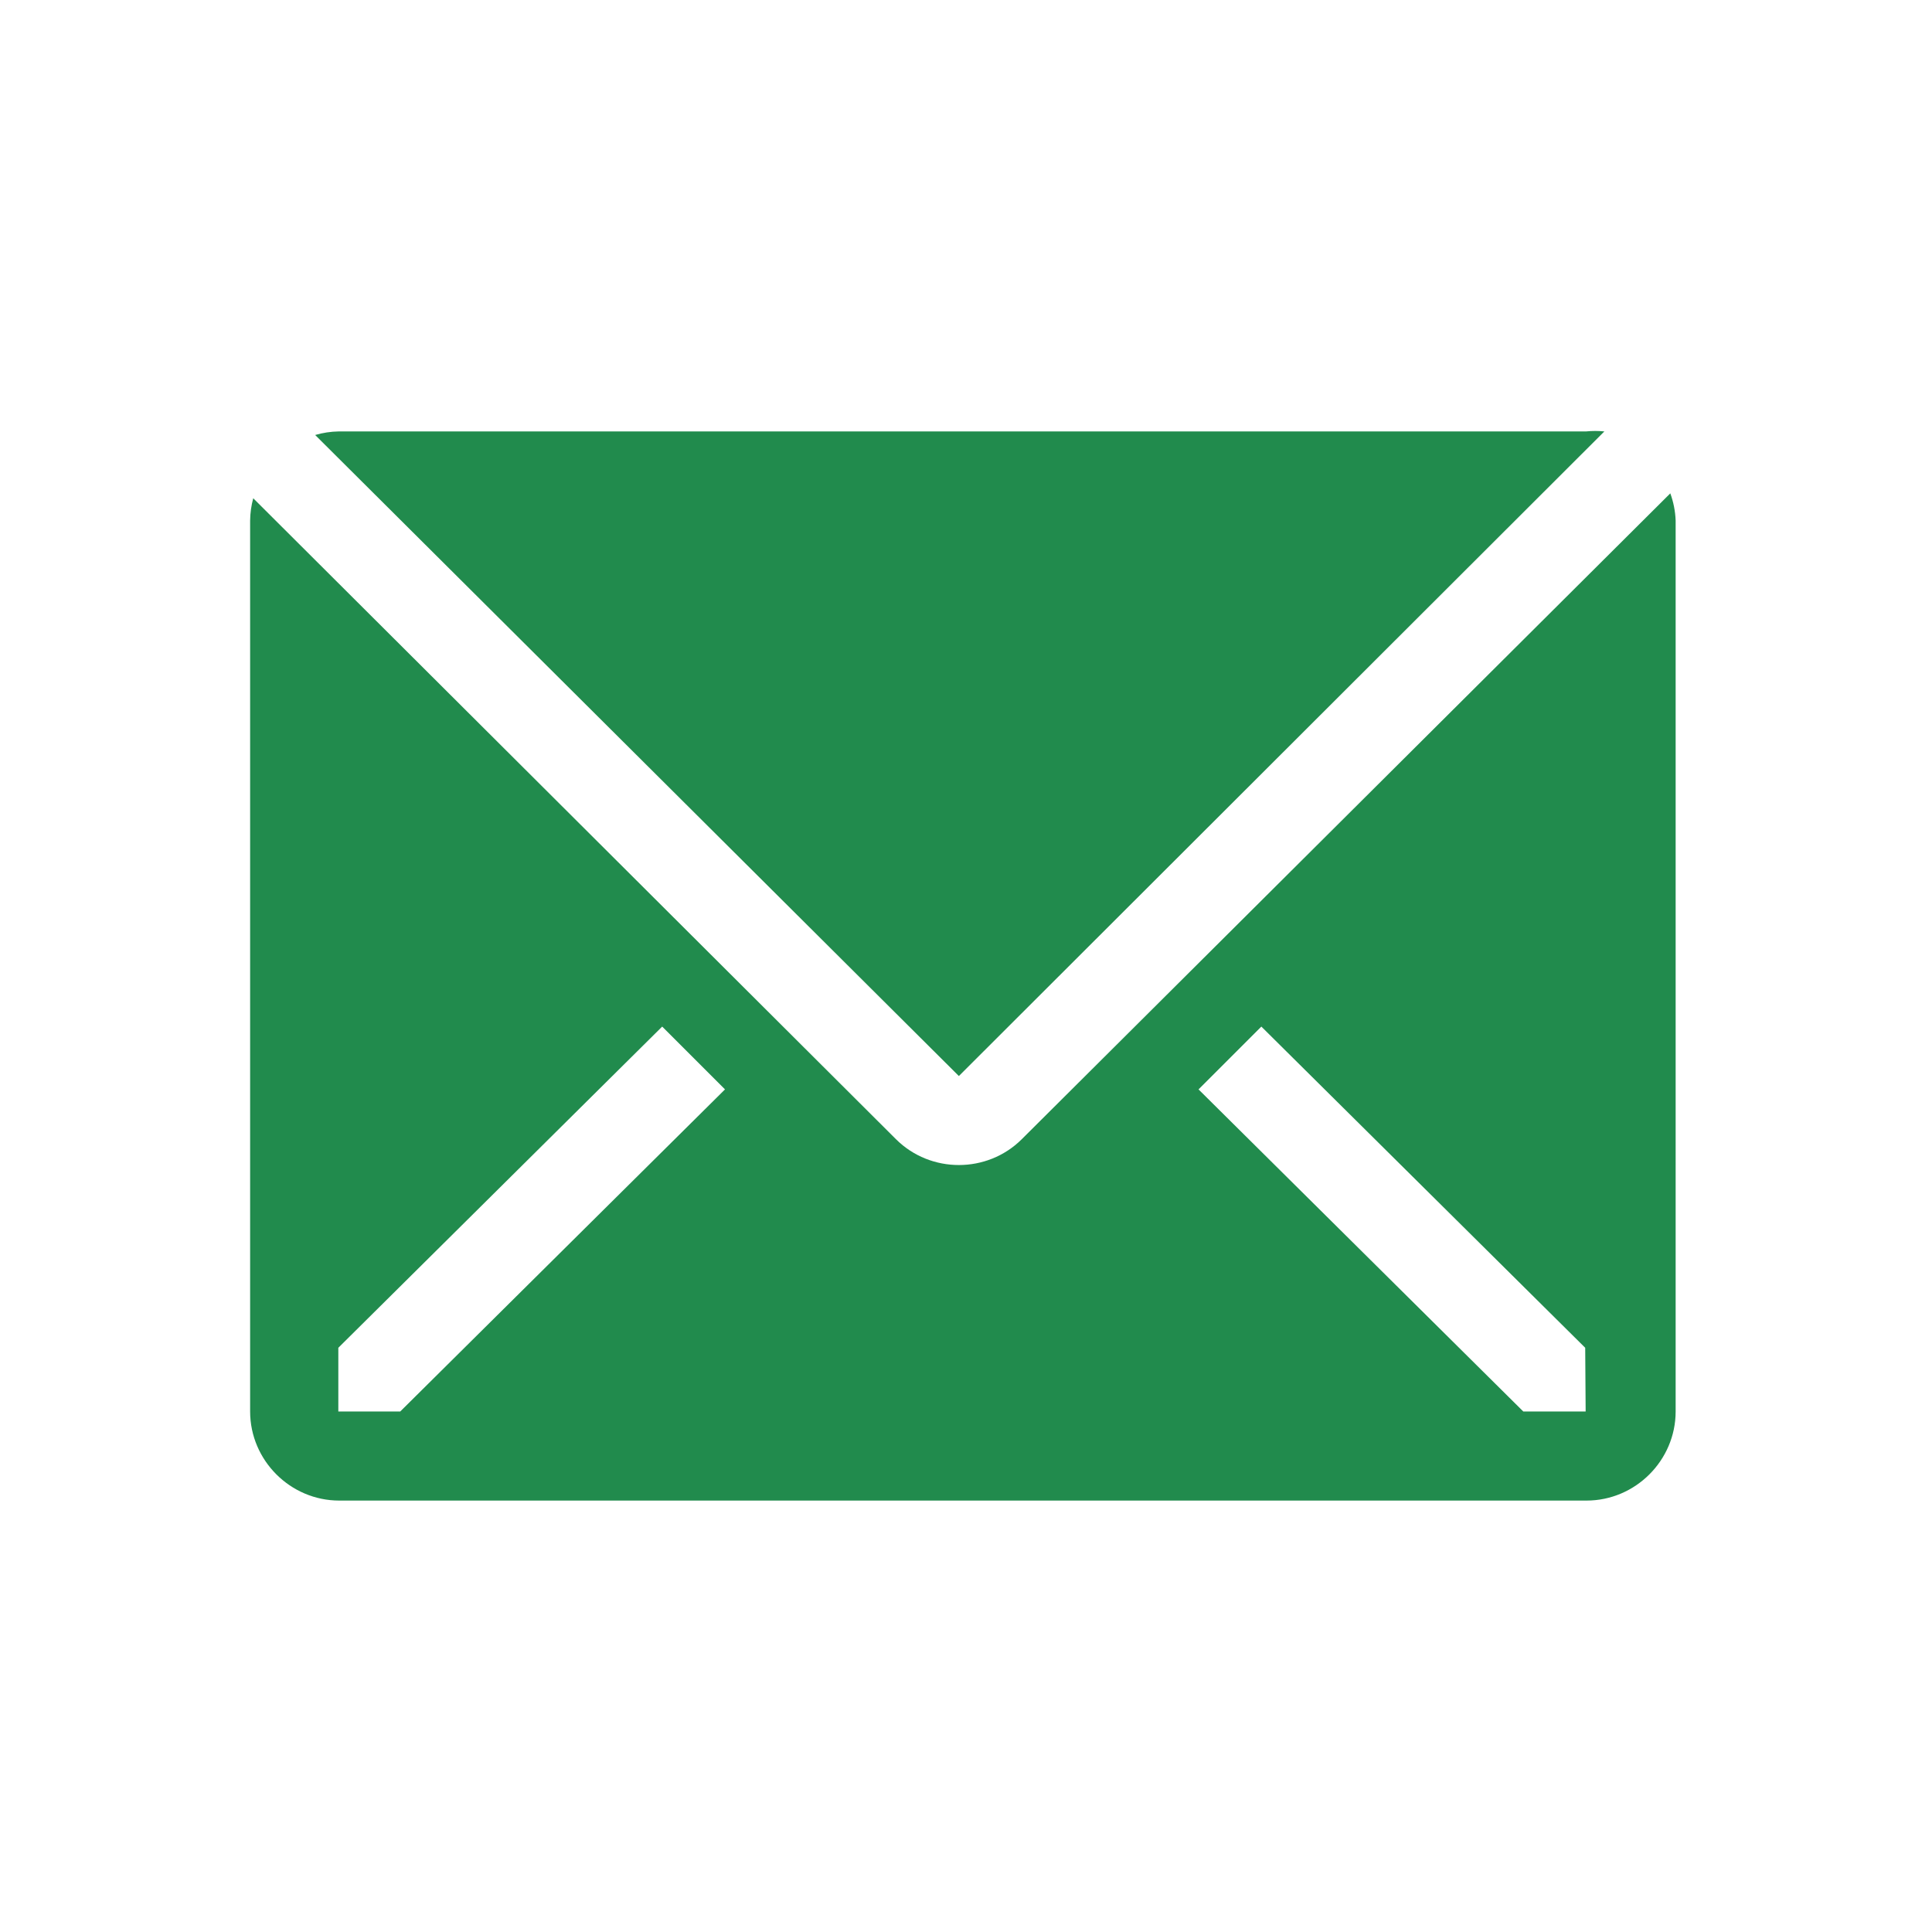
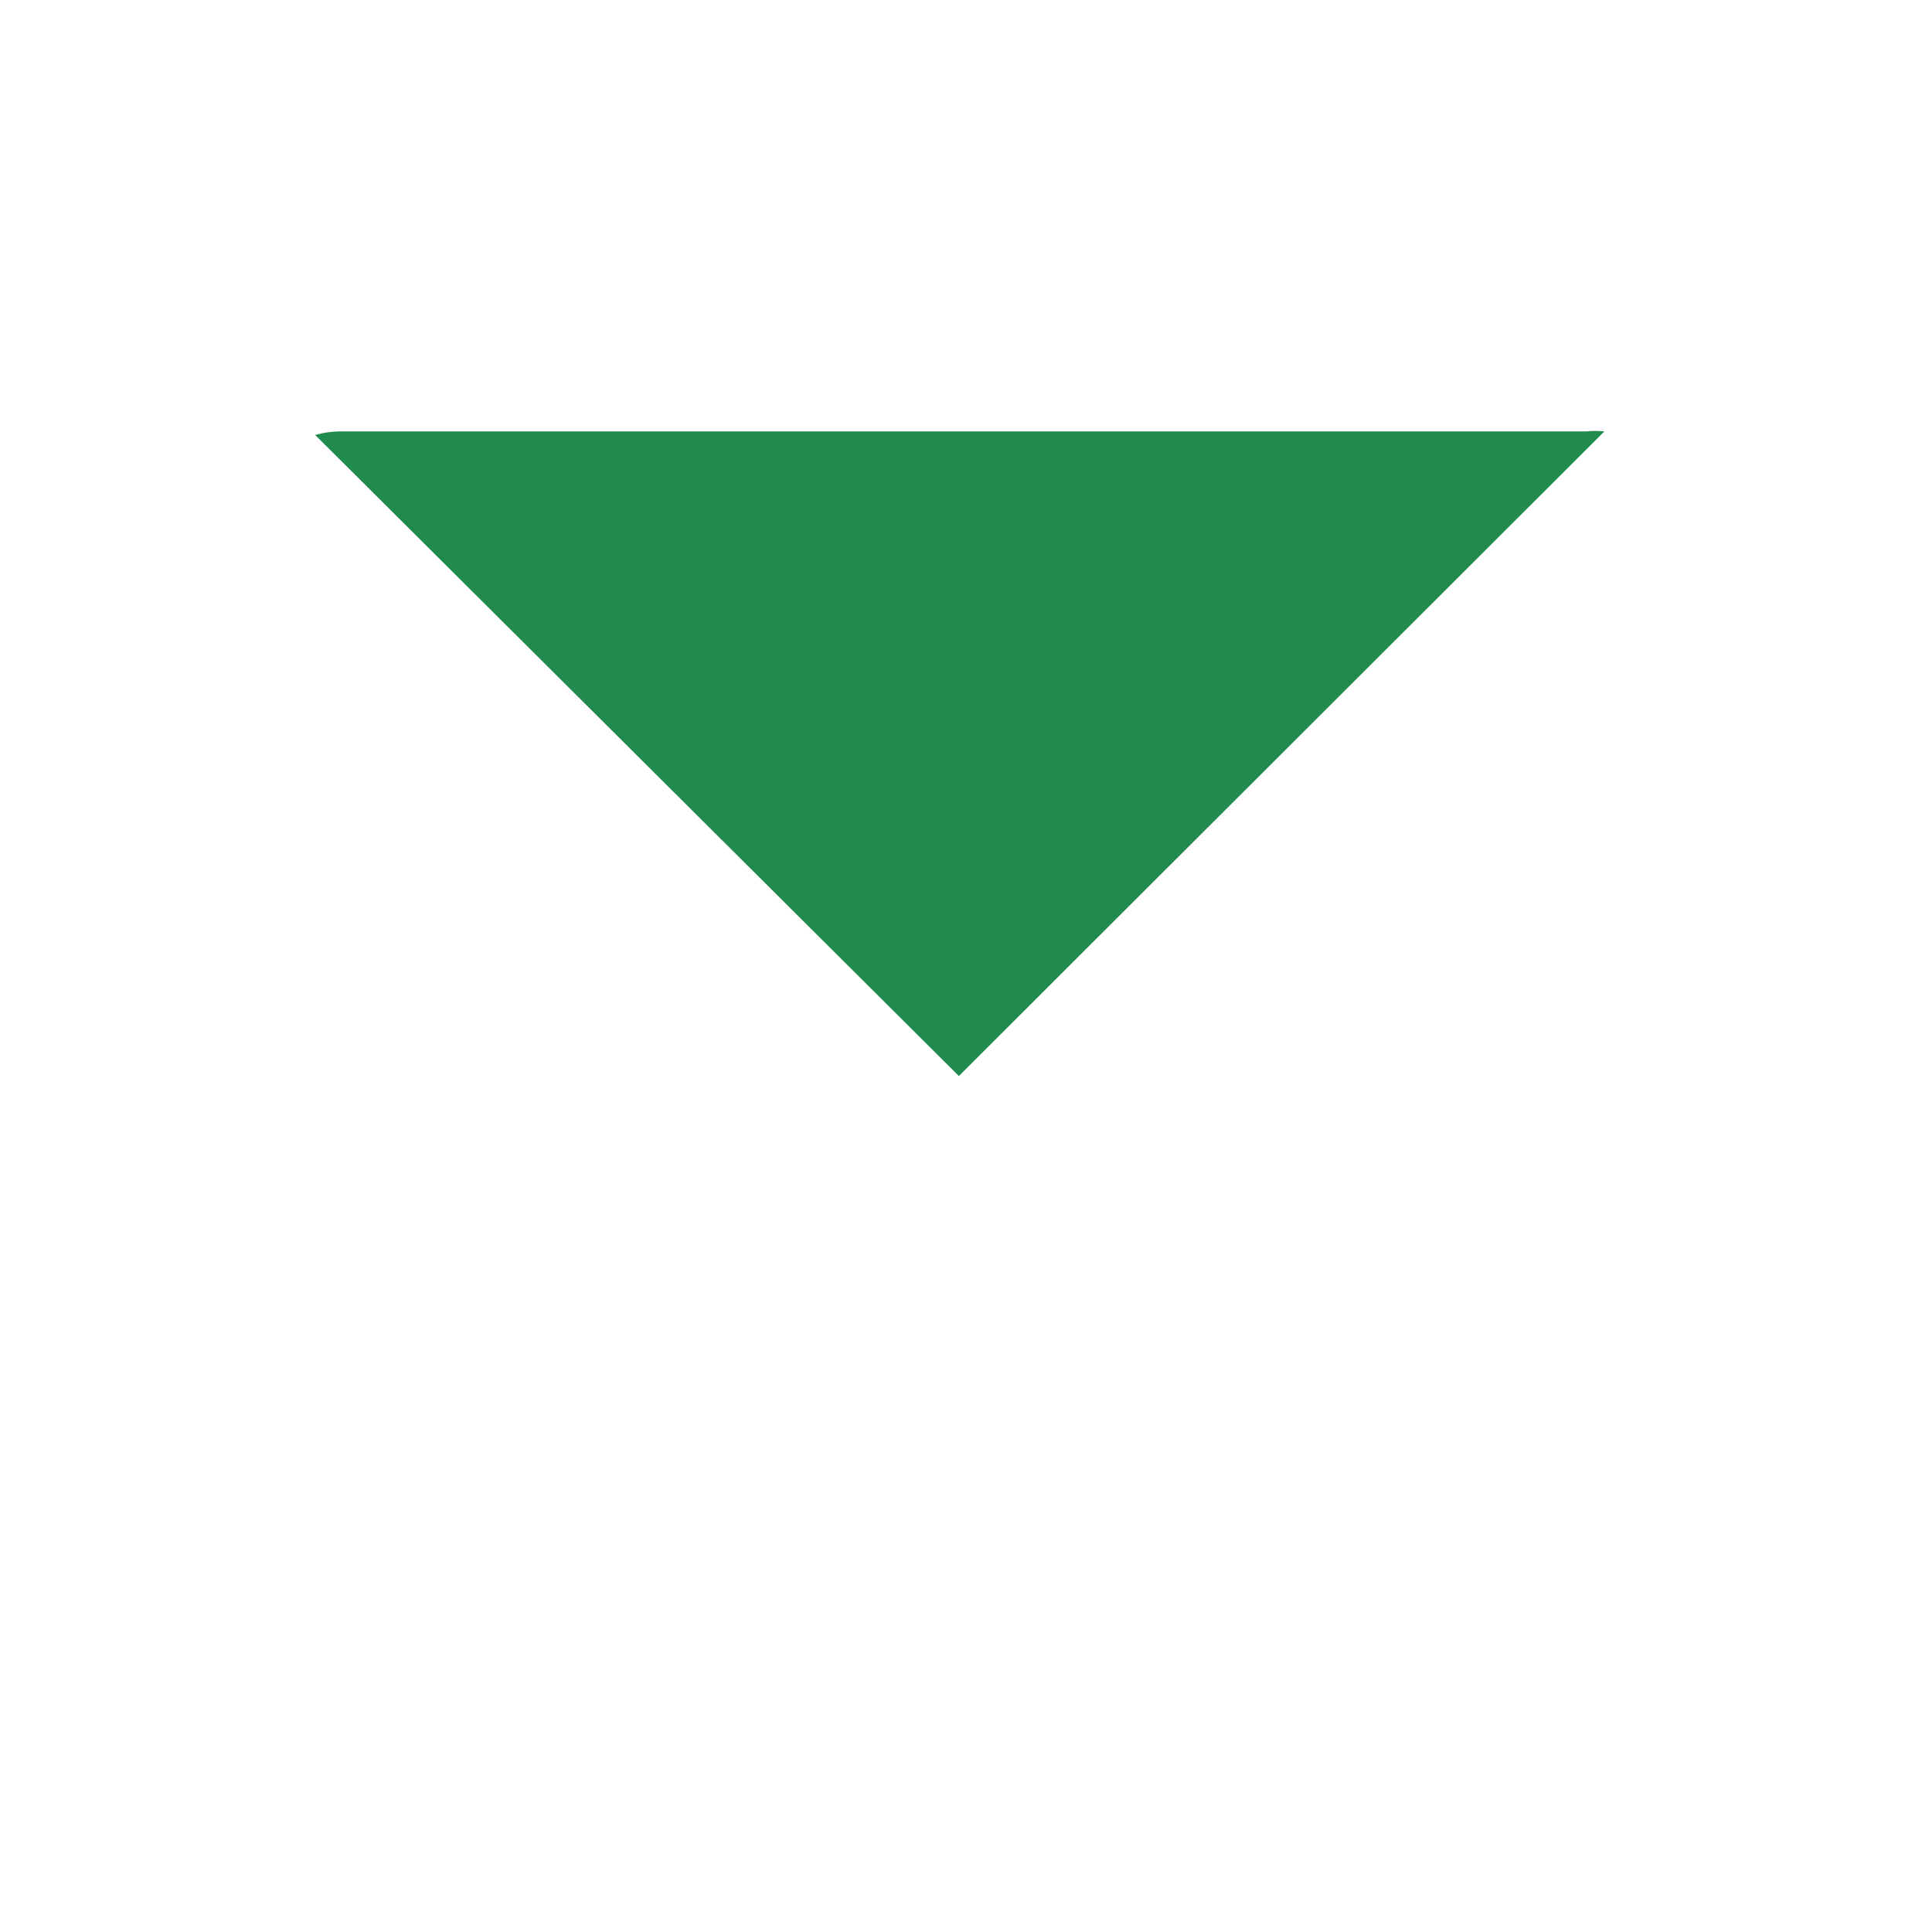
<svg xmlns="http://www.w3.org/2000/svg" viewBox="0 0 512 512" xml:space="preserve" style="fill-rule:evenodd;clip-rule:evenodd;stroke-linejoin:round;stroke-miterlimit:2">
  <path d="M425.174 114.333c-1.61-.165-3.232-.165-4.841 0H89.778c-2.119.033-4.223.351-6.257.945l170.59 169.882 171.063-170.827Z" style="fill:#218b4d;fill-rule:nonzero" />
-   <path d="M442.646 130.743 270.757 301.924c-9.149 9.094-24.143 9.094-33.292 0L67.111 132.042c-.524 1.924-.801 3.908-.826 5.902v236.112c0 12.952 10.658 23.611 23.611 23.611h330.555c12.953 0 23.611-10.659 23.611-23.611V137.944c-.093-2.459-.571-4.889-1.416-7.201ZM106.069 374.056H89.66v-16.882l85.826-85.118 16.646 16.645-86.063 85.355Zm314.146 0h-16.528l-86.062-85.355 16.646-16.645 85.826 85.118.118 16.882Z" style="fill:#218b4d;fill-rule:nonzero" />
-   <path style="fill:none;fill-rule:nonzero" d="M43.5 43.5h425v425h-425z" />
</svg>